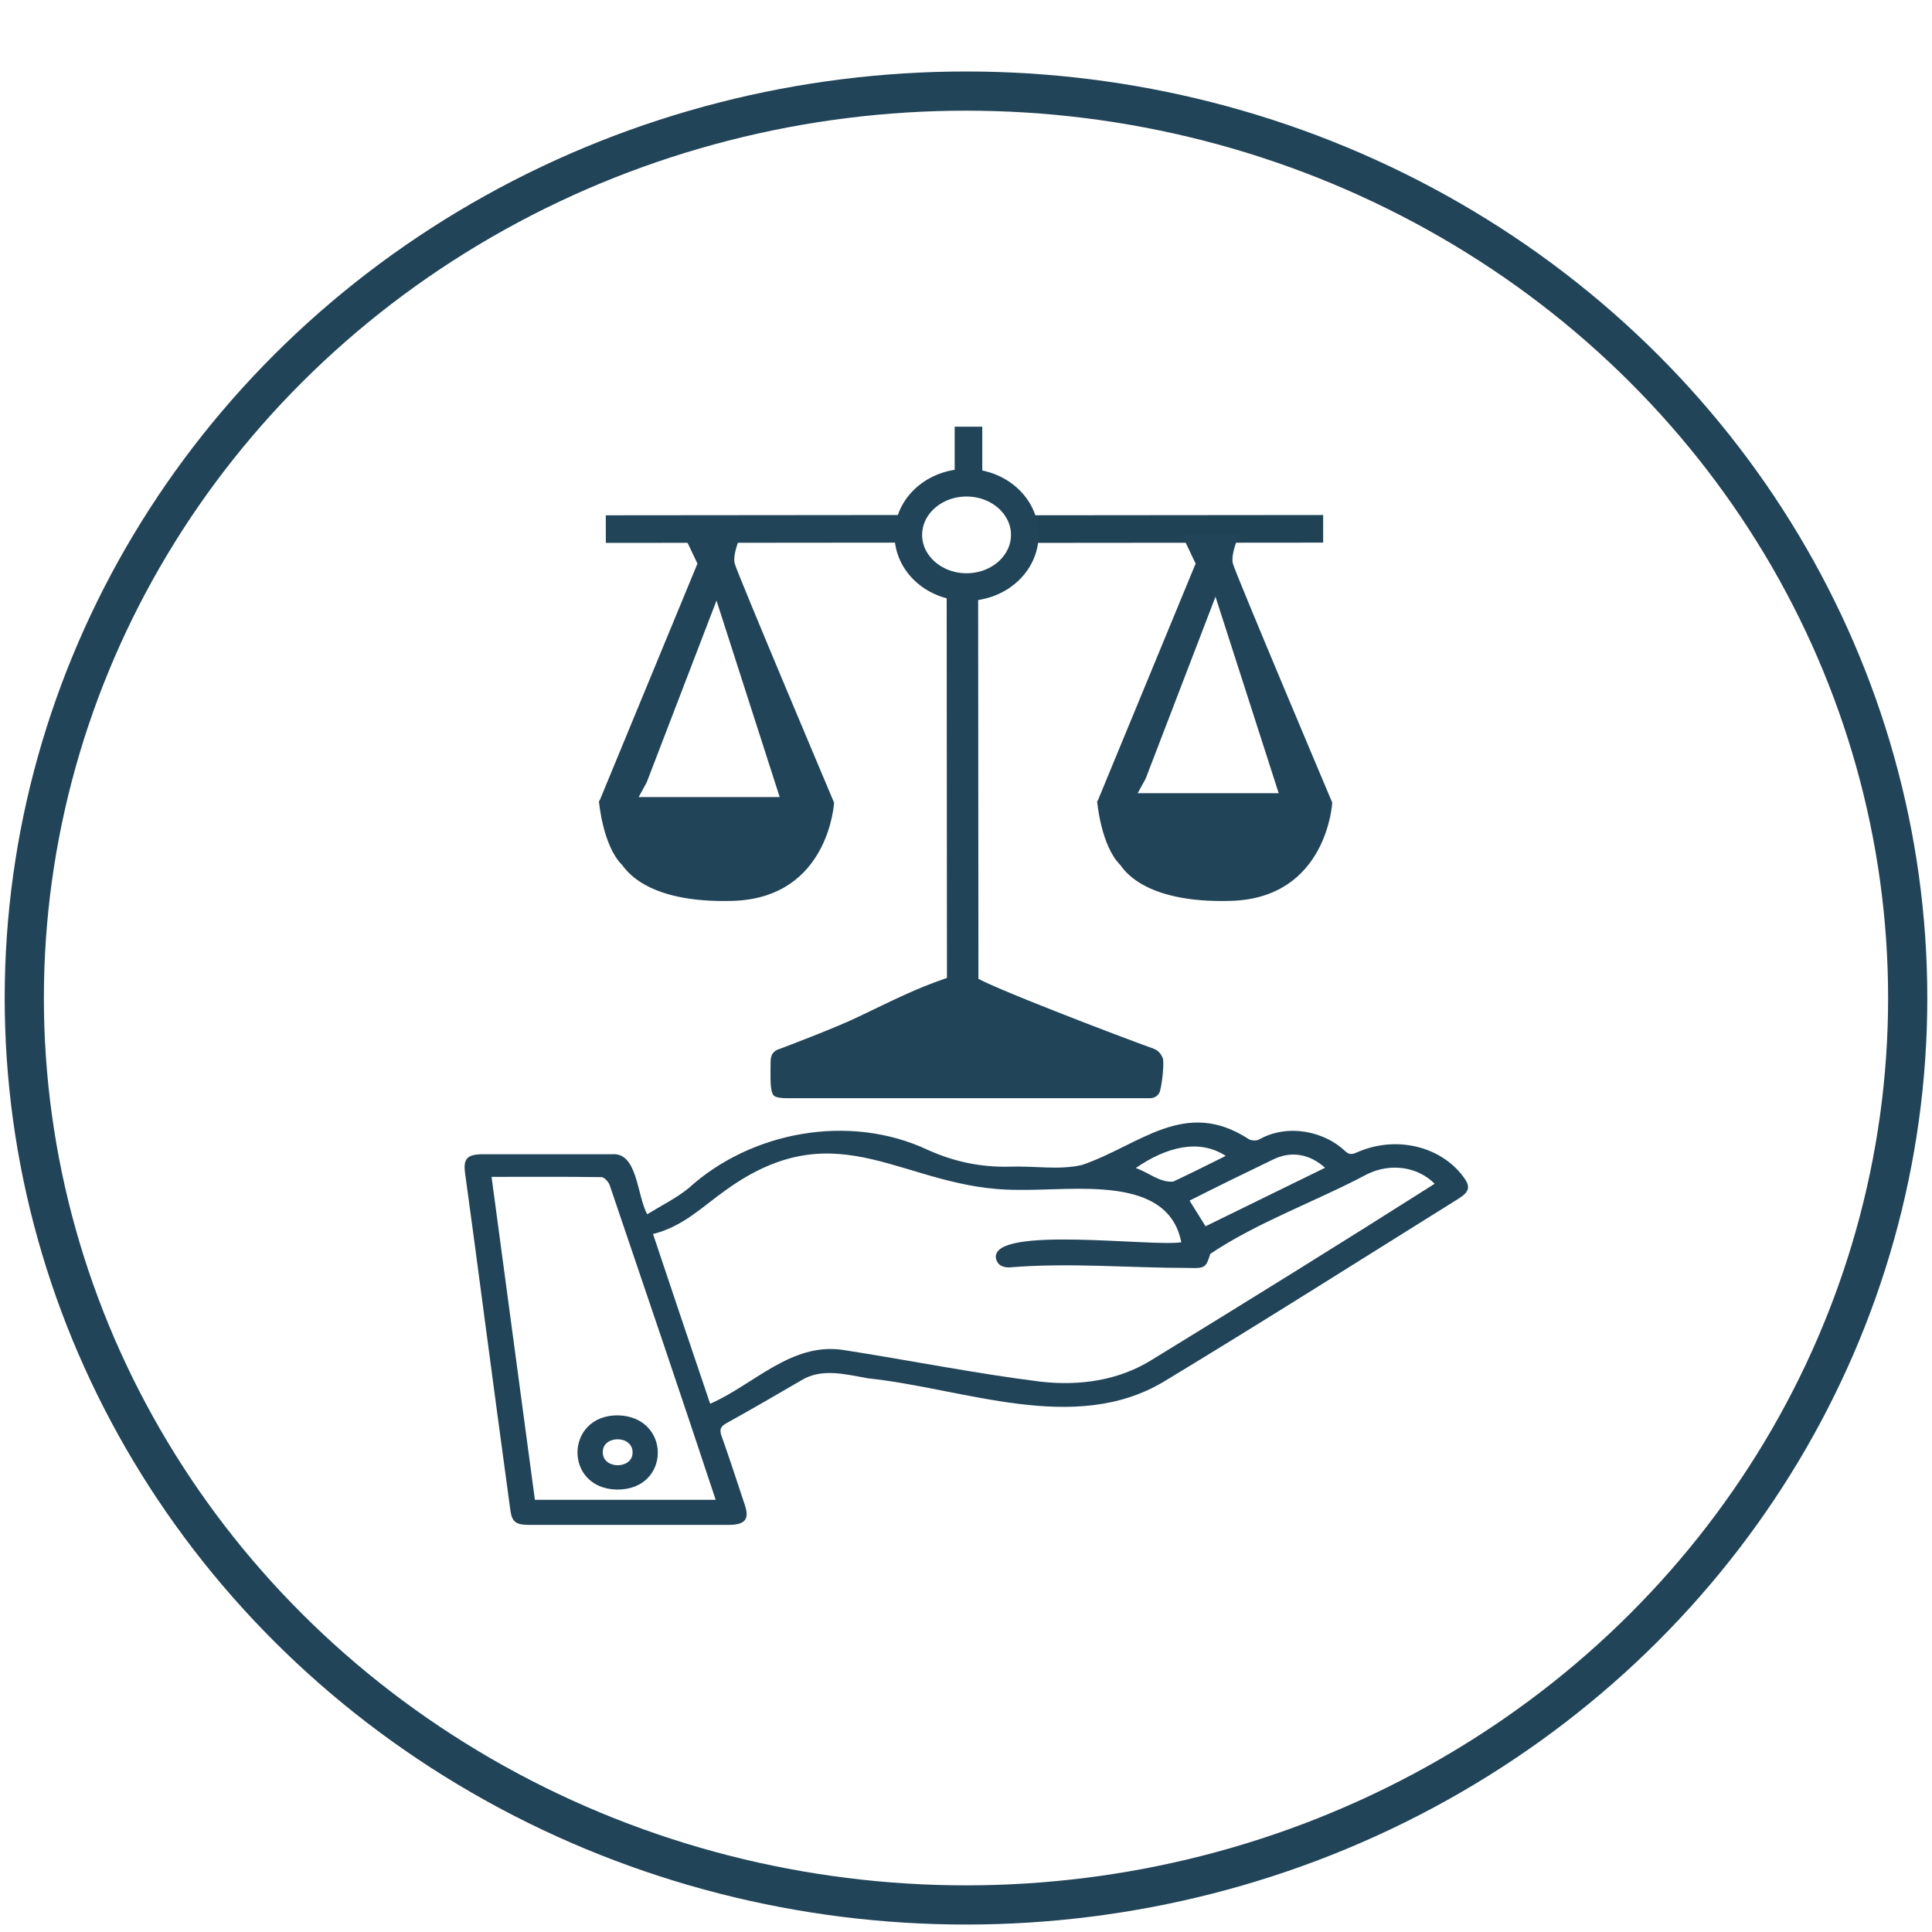
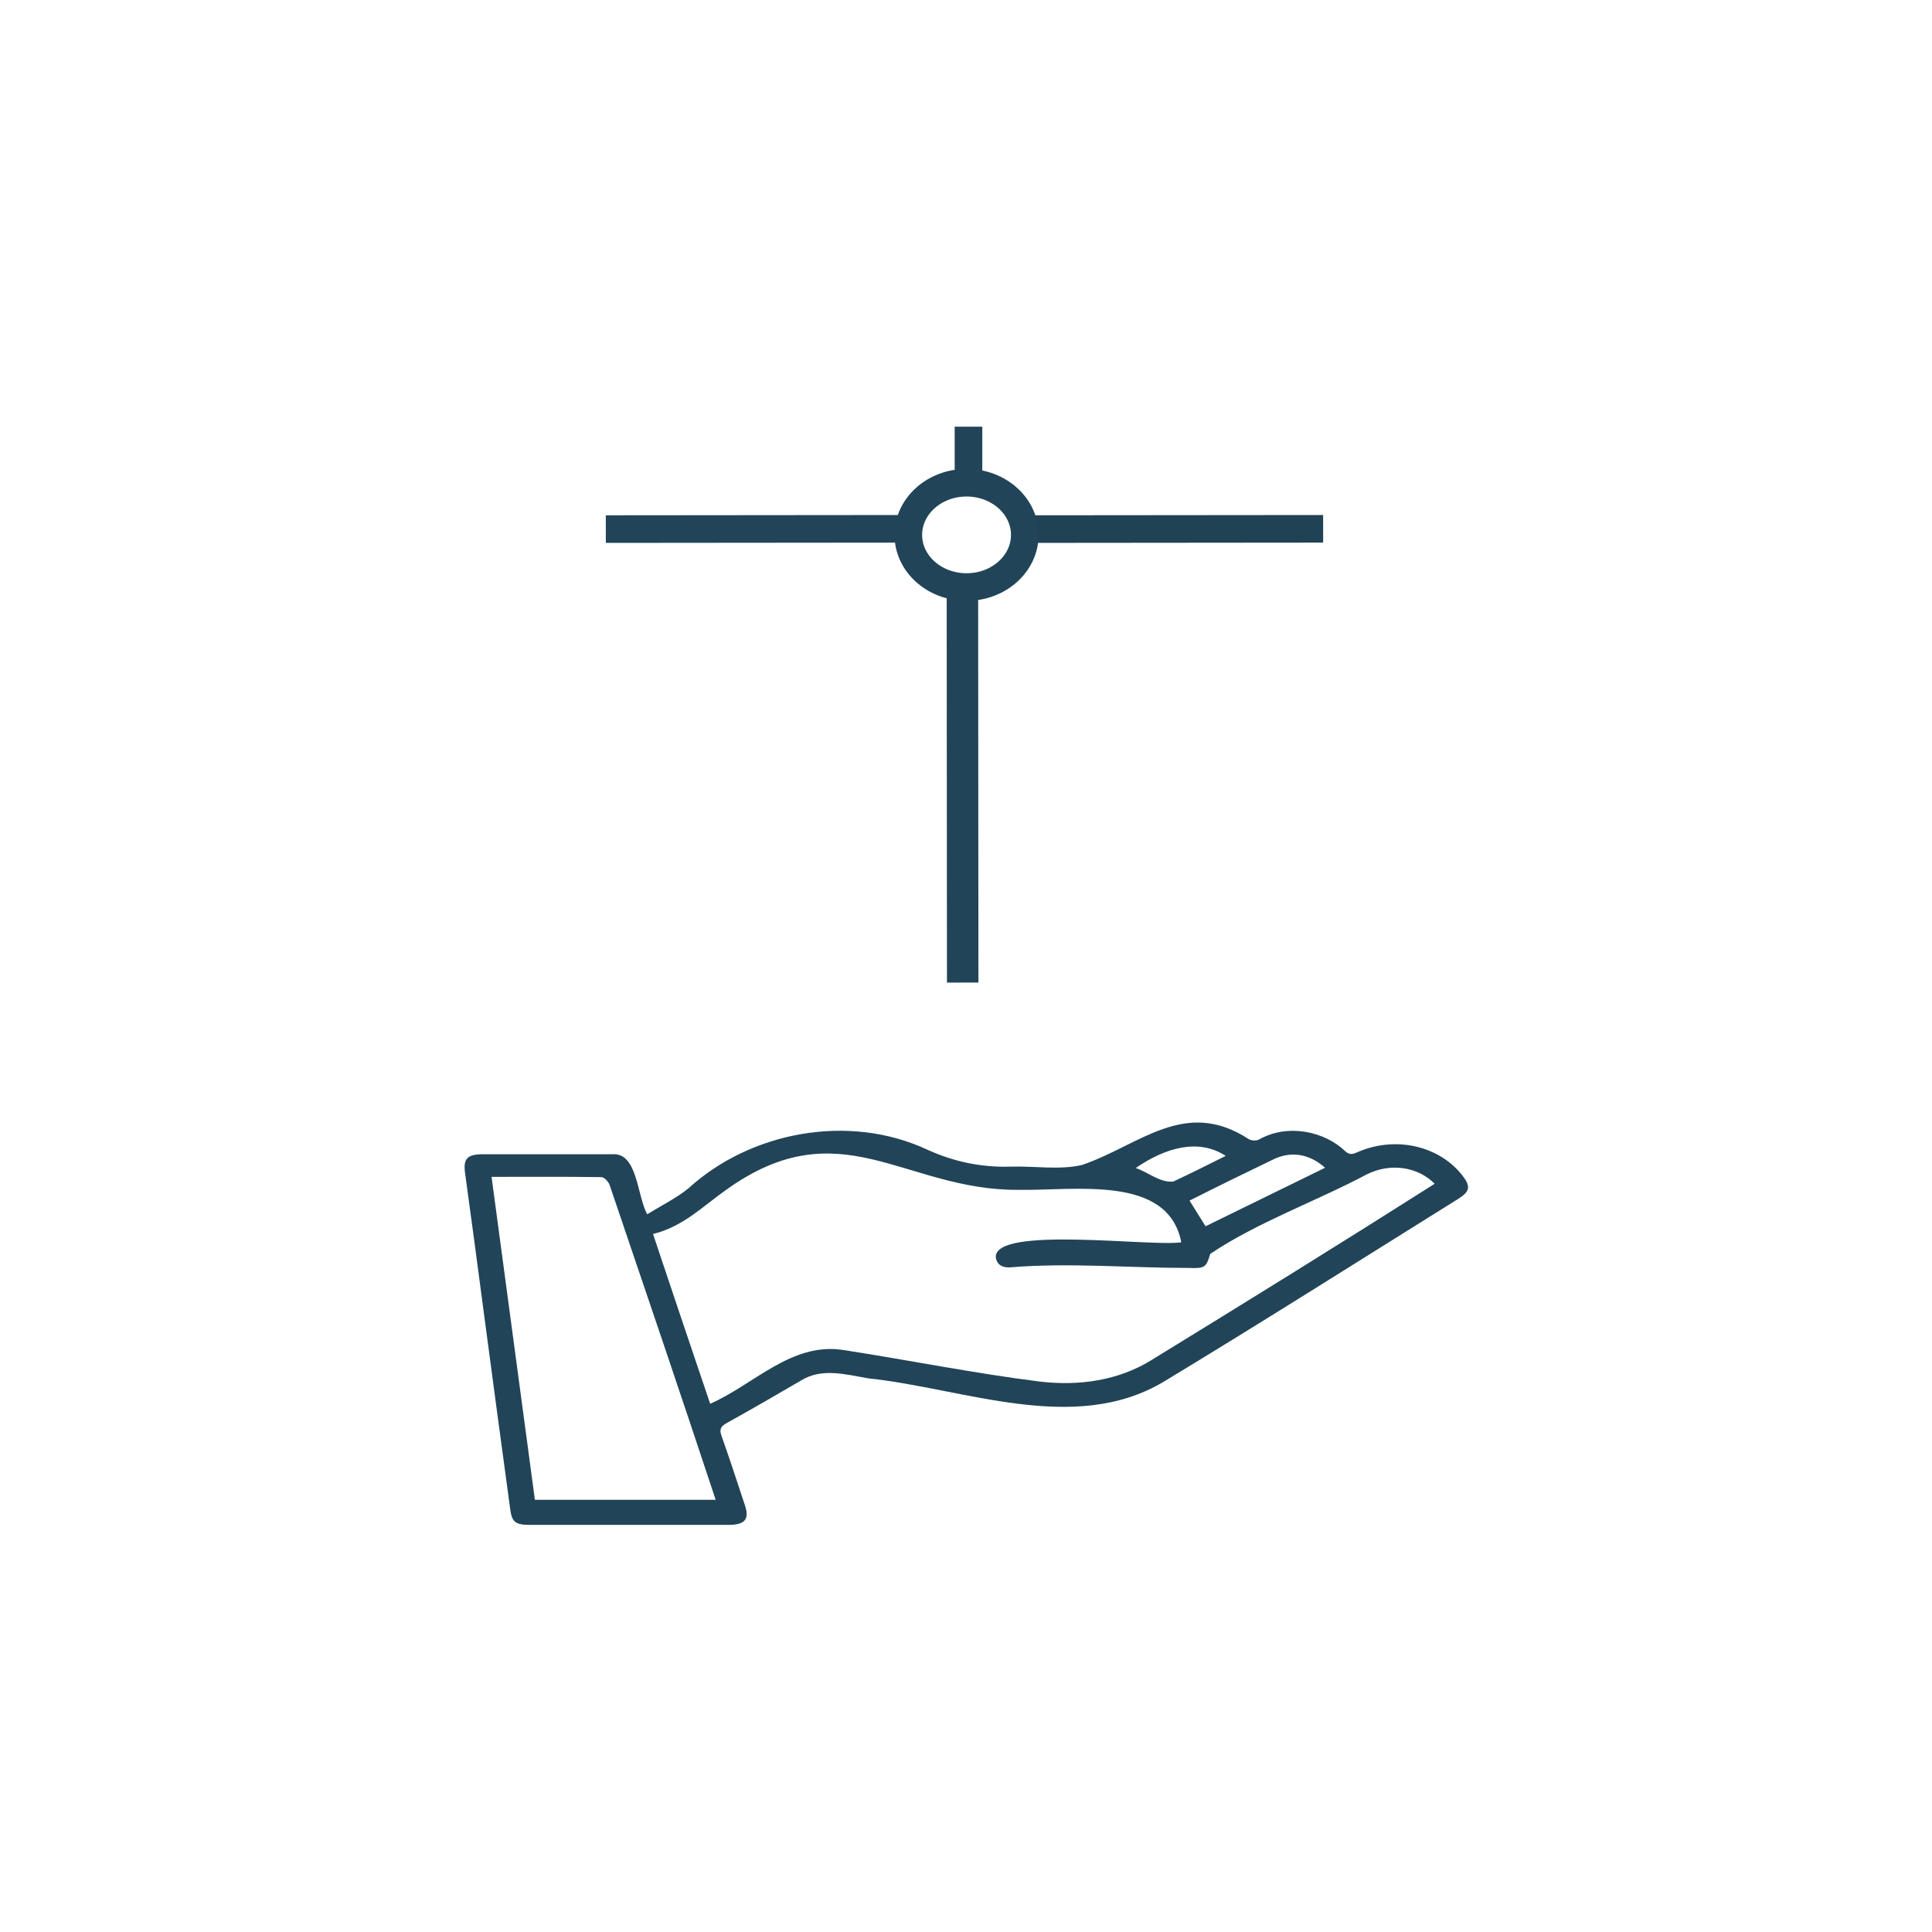
<svg xmlns="http://www.w3.org/2000/svg" id="Camada_1" data-name="Camada 1" viewBox="0 0 70 70">
  <defs>
    <style>
      .cls-1 {
        stroke-width: 1.14px;
      }

      .cls-1, .cls-2, .cls-3, .cls-4 {
        fill: none;
        stroke-miterlimit: 10;
      }

      .cls-1, .cls-2, .cls-4 {
        stroke: #214458;
      }

      .cls-2, .cls-3 {
        stroke-width: 1px;
      }

      .cls-5 {
        fill: #214458;
      }

      .cls-3 {
        stroke: #204255;
      }

      .cls-4 {
        stroke-width: 1.42px;
      }
    </style>
  </defs>
  <g>
    <path class="cls-5" d="m23.44,44c.56-.34,1.08-.6,1.51-.95,2.24-2.04,5.8-2.73,8.66-1.39.95.43,1.93.64,3,.61.86-.03,1.77.13,2.59-.06,2.09-.71,3.72-2.45,6.04-.94.09.06.28.07.37.02,1.06-.6,2.39-.29,3.13.42.18.17.31.09.48.02,1.36-.58,2.95-.21,3.78.88.29.38.26.56-.17.83-3.56,2.22-7.09,4.46-10.68,6.63-3.24,1.92-7.2.24-10.69-.13-.82-.14-1.69-.39-2.44.08-.89.52-1.79,1.04-2.69,1.54-.22.12-.27.23-.19.46.3.84.57,1.68.85,2.52.17.51,0,.71-.6.71-2.4,0-4.8,0-7.2,0-.5,0-.64-.1-.7-.54-.33-2.41-.65-4.82-.97-7.22-.22-1.66-.44-3.33-.67-4.99-.07-.51.07-.68.65-.68,1.56,0,3.12,0,4.68,0,.92-.07.89,1.47,1.27,2.18Zm28.55-1.1c-.6-.62-1.59-.78-2.45-.36-1.86.99-3.98,1.74-5.69,2.89-.15.5-.2.53-.78.51-2.16,0-4.34-.2-6.49-.02-.27.01-.46-.1-.5-.36-.08-1.16,5.66-.38,6.72-.55-.48-2.47-3.87-1.86-5.92-1.9-4.13.02-6.43-2.97-10.57,0-.84.59-1.55,1.33-2.65,1.6.69,2.06,1.37,4.09,2.07,6.15,1.57-.68,2.93-2.23,4.81-1.95,2.39.37,4.76.85,7.16,1.15,1.41.16,2.81-.04,4-.77,3.44-2.11,6.88-4.24,10.28-6.4Zm-34.18-.26c.53,3.93,1.05,7.82,1.57,11.7,2.21,0,4.36,0,6.55,0-1.26-3.81-2.55-7.6-3.84-11.4-.04-.12-.19-.28-.29-.29-1.31-.02-2.62-.01-3.99-.01Zm30.2-.33c-.57-.51-1.23-.61-1.86-.31-1.02.49-2.04.99-3.05,1.5.2.33.39.62.58.93,1.45-.71,2.88-1.41,4.33-2.12Zm-3.6-.43c-.98-.64-2.17-.31-3.26.44.43.14.88.54,1.36.49.64-.3,1.26-.61,1.9-.93Z" />
-     <path class="cls-5" d="m22.36,53.97c-1.94-.03-1.9-2.7.03-2.69,1.94.05,1.92,2.7-.03,2.69Zm.56-1.35c0-.63-1.09-.63-1.08,0,0,.63,1.09.62,1.08,0Z" />
  </g>
-   <ellipse class="cls-4" cx="35" cy="36.16" rx="34.12" ry="32.86" />
  <g>
    <line class="cls-3" x1="36.9" y1="19.17" x2="47.94" y2="19.16" />
    <ellipse class="cls-2" cx="35.02" cy="19.38" rx="2.11" ry="1.89" />
    <line class="cls-2" x1="21.95" y1="19.17" x2="32.98" y2="19.16" />
    <line class="cls-2" x1="35.09" y1="15.46" x2="35.09" y2="17.56" />
    <line class="cls-1" x1="34.87" y1="21.2" x2="34.88" y2="35.6" />
-     <path class="cls-5" d="m21.72,29.02l3.55-8.6-.5-1.05h2.08s-.32.7-.23,1.05c.09.35,3.6,8.66,3.6,8.66,0,0-.18,3.45-3.66,3.56-3.24.1-3.93-1.22-4.02-1.3-.71-.71-.84-2.32-.84-2.32Zm1.71-.67l-.29.53h5.11s-2.29-7.12-2.29-7.12l-2.53,6.59Z" />
-     <path class="cls-5" d="m39.77,29.02l3.55-8.6-.5-1.05h2.08s-.32.7-.23,1.05,3.6,8.66,3.6,8.66c0,0-.18,3.45-3.66,3.56-3.25.1-3.94-1.22-4.02-1.3-.71-.71-.84-2.32-.84-2.32Zm1.74-.81l-.29.53h5.11s-2.29-7.12-2.29-7.12l-2.53,6.59Z" />
-     <path class="cls-5" d="m28.51,39.79c-.48,0-.5-.12-.52-.17-.1-.21-.07-.75-.07-1.12,0-.2.03-.41.34-.5,0,0,2.02-.76,2.82-1.15,1.92-.93,2.37-1.13,3.53-1.52.21-.07.54-.07.63.01.34.32,5.62,2.32,6.35,2.58.29.1.42.14.54.42.05.11,0,.79-.1,1.19-.04.15-.19.26-.36.26" />
  </g>
</svg>